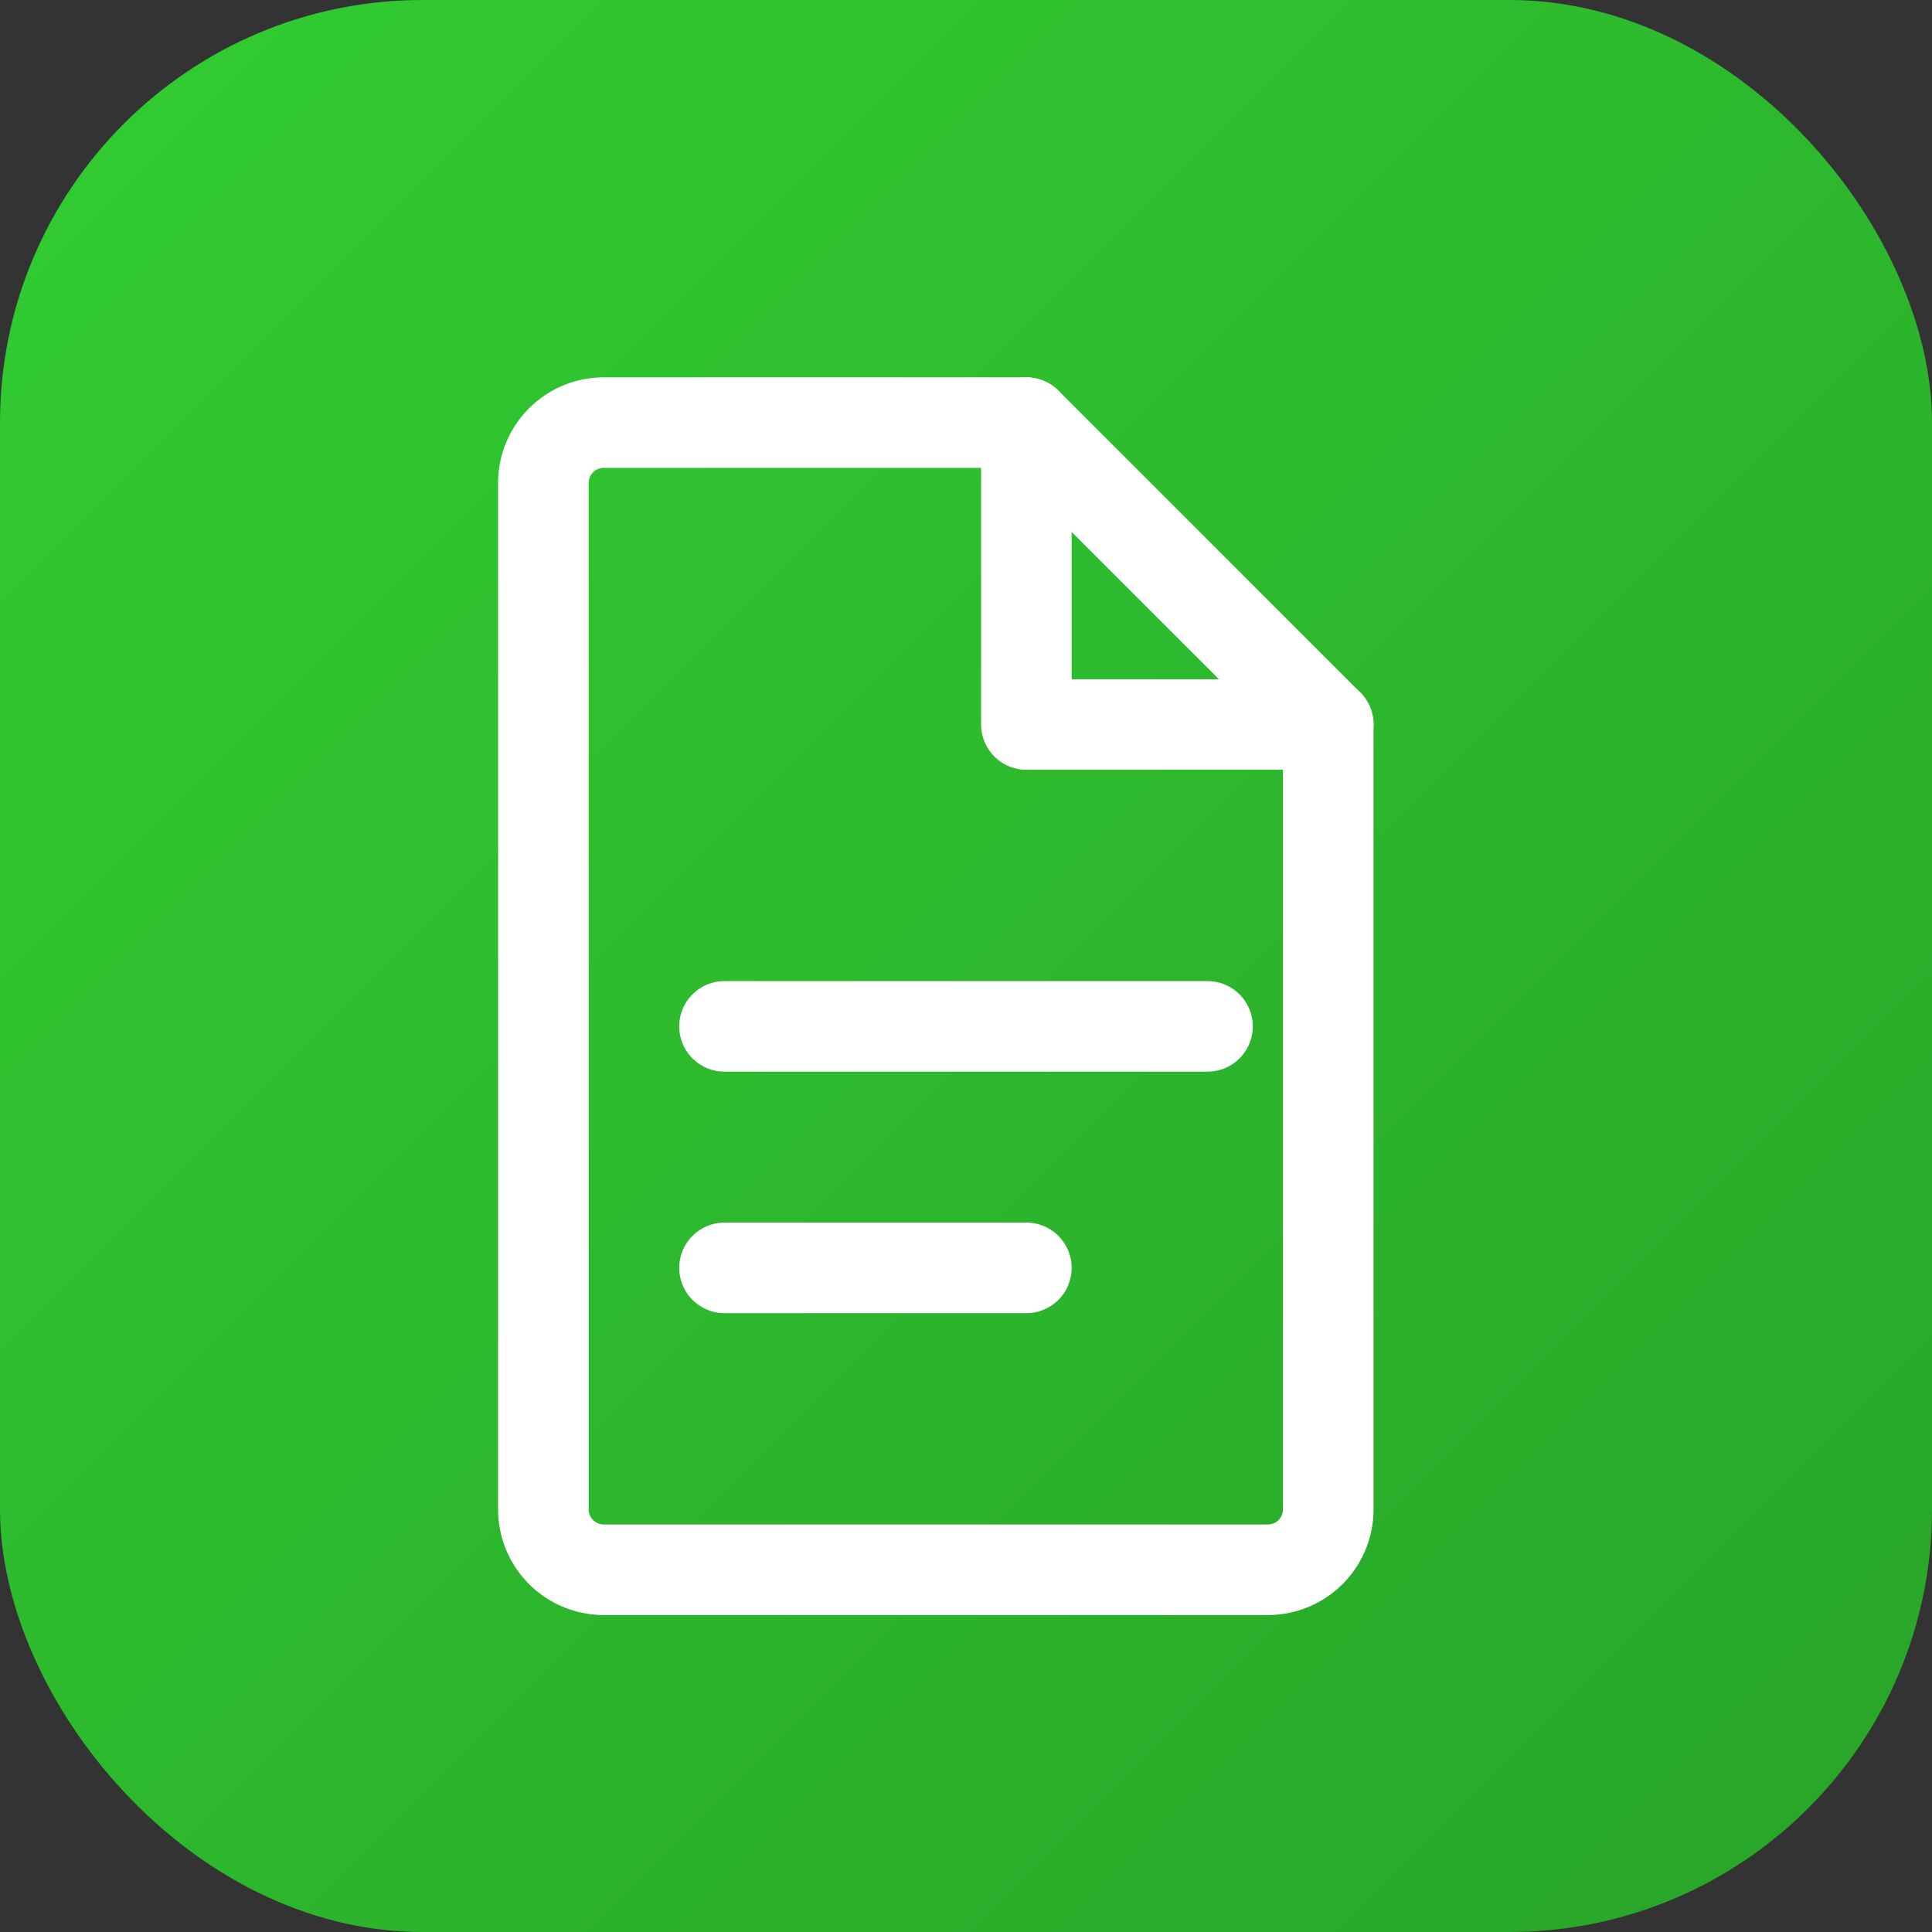
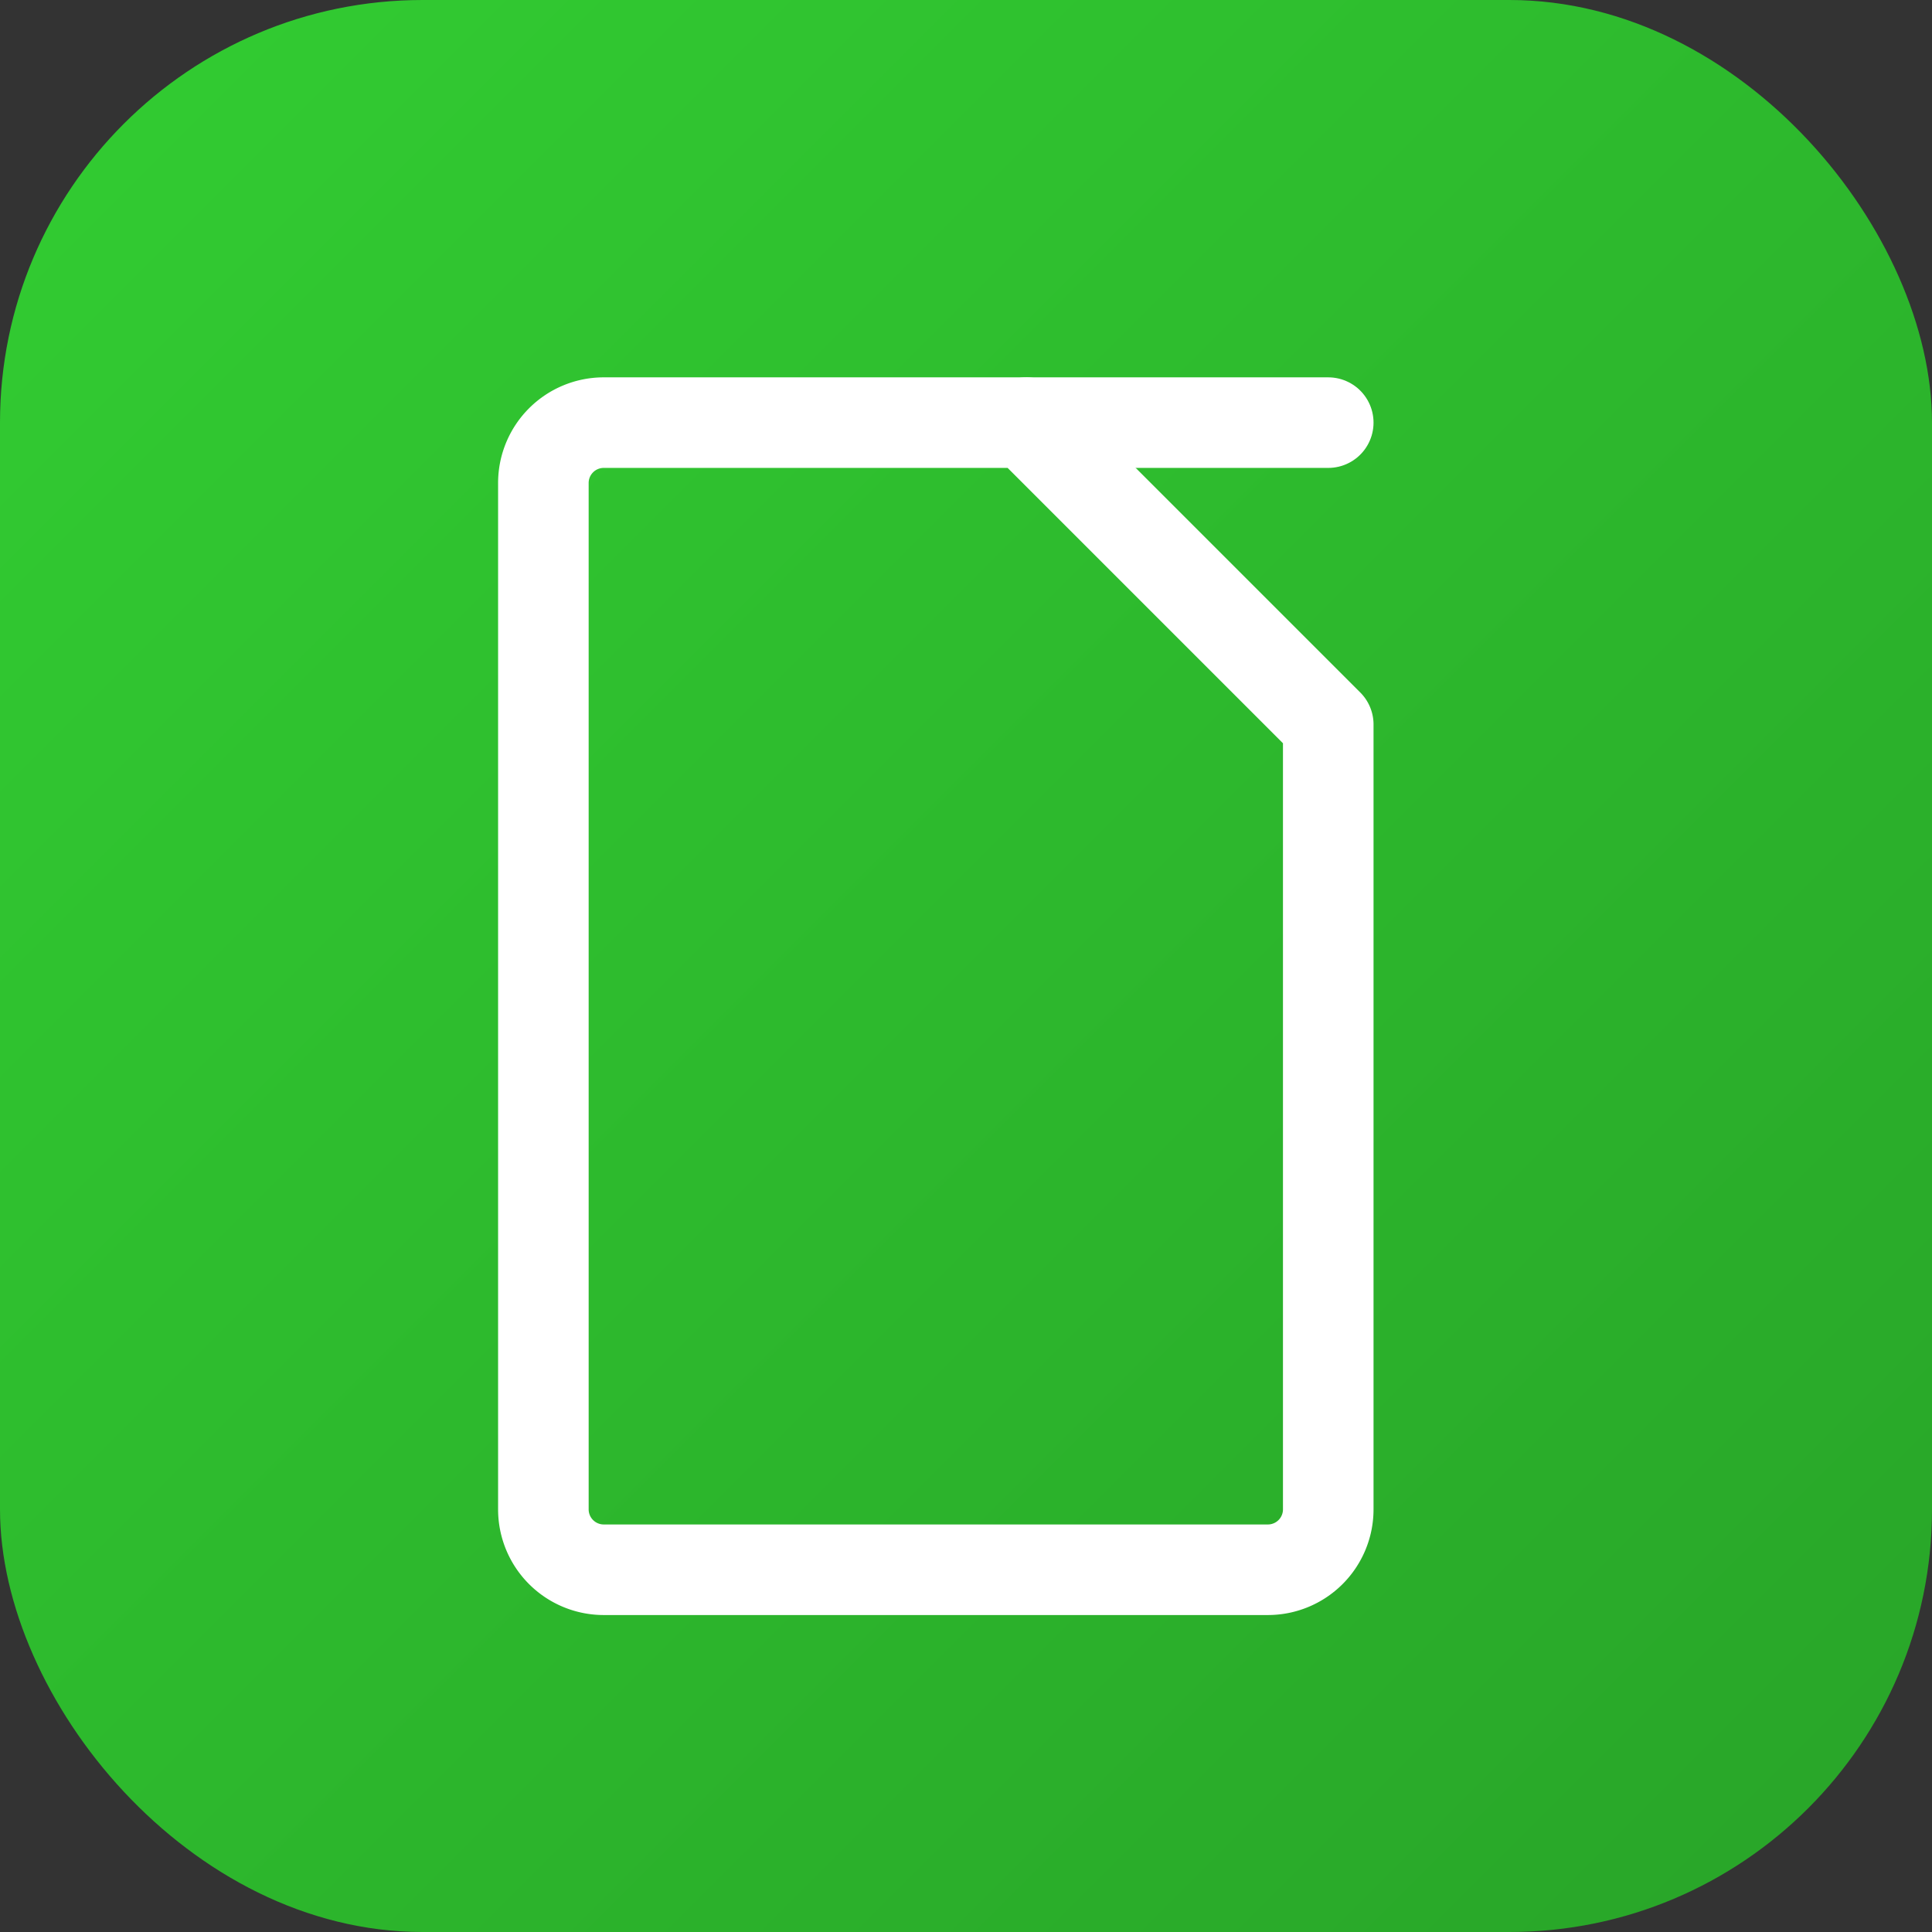
<svg xmlns="http://www.w3.org/2000/svg" viewBox="0 0 32 32">
  <rect x="0" y="0" width="32" height="32" fill="#333333" stroke="none" />
  <defs>
    <linearGradient id="bgGradient" x1="0%" y1="0%" x2="100%" y2="100%">
      <stop offset="0%" style="stop-color:#32cd32" />
      <stop offset="100%" style="stop-color:#28a428" />
    </linearGradient>
  </defs>
  <rect width="32" height="32" rx="7" fill="url(#bgGradient)" />
  <path d="M10 7h7l5 5v13a1 1 0 01-1 1H10a1 1 0 01-1-1V8a1 1 0 011-1z" fill="none" stroke="white" stroke-width="1.5" stroke-linecap="round" stroke-linejoin="round" />
-   <path d="M17 7v5h5" fill="none" stroke="white" stroke-width="1.5" stroke-linecap="round" stroke-linejoin="round" />
-   <path d="M12 17h8M12 21h5" fill="none" stroke="white" stroke-width="1.5" stroke-linecap="round" stroke-linejoin="round" />
+   <path d="M17 7h5" fill="none" stroke="white" stroke-width="1.5" stroke-linecap="round" stroke-linejoin="round" />
</svg>